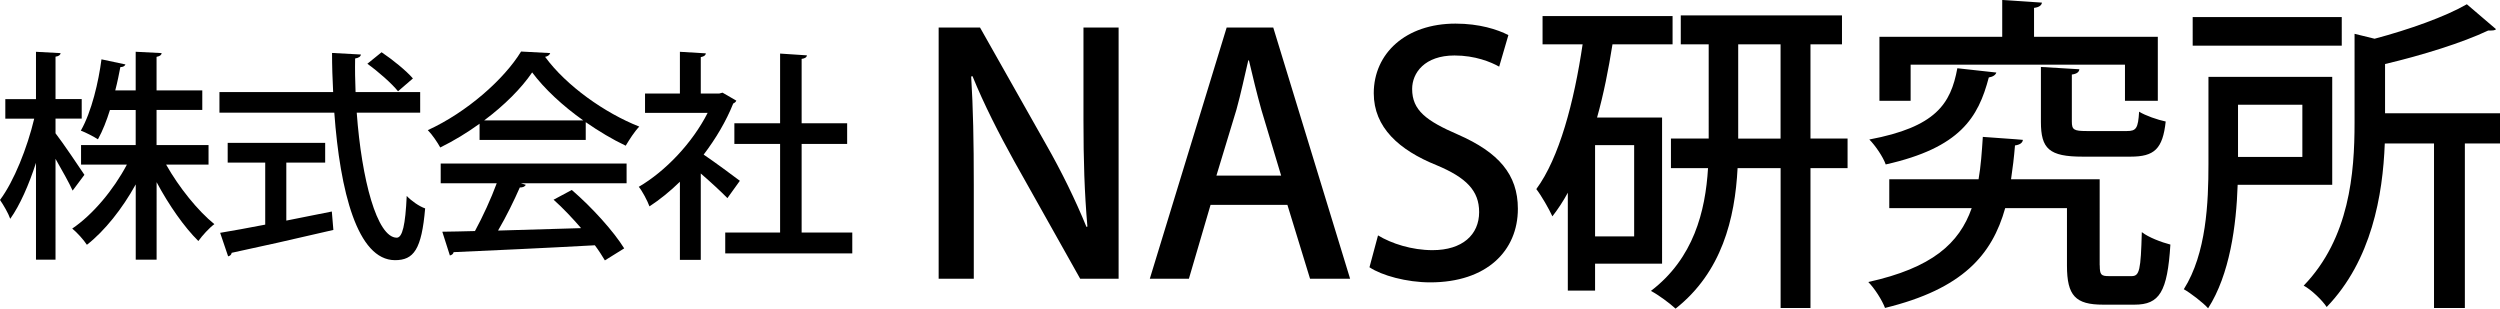
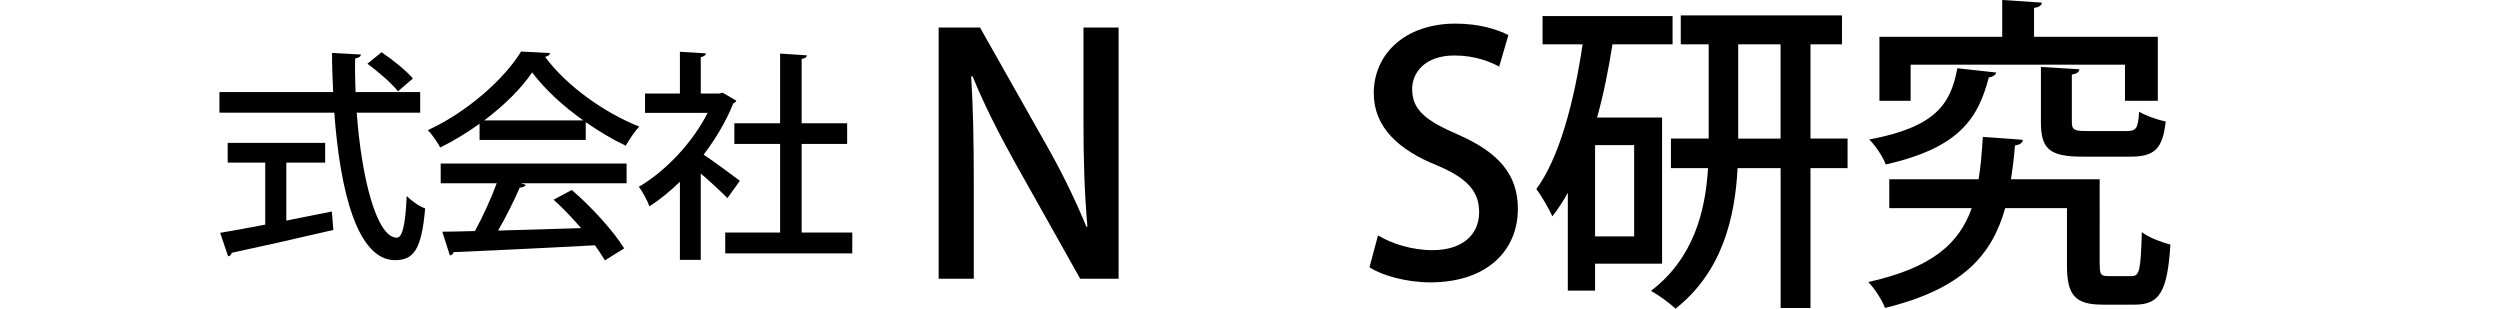
<svg xmlns="http://www.w3.org/2000/svg" xmlns:xlink="http://www.w3.org/1999/xlink" version="1.1" id="Layer_1" x="0px" y="0px" viewBox="0 0 564.16 69.65" style="enable-background:new 0 0 564.16 69.65;" xml:space="preserve">
  <style type="text/css">
	.st0{clip-path:url(#SVGID_2_);}
</style>
  <g>
    <defs>
      <rect id="SVGID_1_" y="0" width="564.16" height="69.65" />
    </defs>
    <clipPath id="SVGID_2_">
      <use xlink:href="#SVGID_1_" style="overflow:visible;" />
    </clipPath>
-     <path class="st0" d="M12.53,30.08c1.5,1.9,5.56,7.92,6.52,9.37l-2.66,3.56c-0.75-1.7-2.41-4.61-3.86-7.17V58.6H8.12V36.75   c-1.6,4.96-3.66,9.62-5.81,12.63c-0.45-1.3-1.55-3.16-2.31-4.26c3.16-4.21,6.16-11.78,7.72-18.34H1.2v-4.41h6.92V11.69l5.56,0.3   c-0.05,0.4-0.4,0.7-1.15,0.8v9.57h5.91v4.41h-5.91V30.08z M47.06,37.15h-9.57c2.91,5.16,7.17,10.43,10.88,13.43   c-1.15,0.85-2.71,2.56-3.61,3.81c-3.16-3.11-6.67-8.12-9.42-13.28V58.6h-4.71V41.61c-3.01,5.46-7.02,10.52-11.02,13.63   c-0.75-1.15-2.26-2.81-3.31-3.66c4.61-3.11,9.32-8.72,12.33-14.43H18.29v-4.41h12.33v-7.92h-5.81c-0.75,2.41-1.65,4.71-2.71,6.62   c-1-0.65-2.76-1.55-3.86-1.96c2.46-4.31,4.01-11.08,4.66-16.09l5.41,1.15c-0.15,0.35-0.5,0.6-1.15,0.6   c-0.3,1.55-0.65,3.36-1.15,5.26h4.61v-8.72l5.86,0.3c-0.05,0.45-0.4,0.7-1.15,0.85v7.57h10.32v4.41H35.33v7.92h11.73V37.15z" />
    <path class="st0" d="M94.83,25.42H80.5c1.1,15.08,4.56,28.17,9.02,28.22c1.3,0,1.96-2.86,2.26-9.42c1.05,1.1,2.81,2.35,4.16,2.81   c-0.8,9.27-2.56,11.68-6.82,11.68c-8.47-0.05-12.38-15.49-13.68-33.28H49.52v-4.66h25.66c-0.15-2.91-0.25-5.86-0.25-8.82l6.51,0.35   c-0.05,0.45-0.45,0.75-1.3,0.9c-0.05,2.51,0,5.06,0.1,7.57h14.58V25.42z M64.61,36.7v13.08c3.36-0.65,6.87-1.35,10.27-2.05   l0.35,4.16c-8.37,1.96-17.29,3.96-22.95,5.16c-0.05,0.45-0.4,0.7-0.8,0.8l-1.8-5.31c2.76-0.45,6.26-1.1,10.17-1.85V36.7h-8.47   v-4.46h22v4.46H64.61z M86.11,11.79c2.46,1.65,5.56,4.16,7.07,5.91l-3.36,2.9c-1.4-1.75-4.41-4.41-6.92-6.21L86.11,11.79z" />
    <path class="st0" d="M108.22,31.58v-3.66c-2.76,2-5.81,3.86-8.87,5.36c-0.6-1.1-1.81-2.91-2.81-3.91   c8.77-4.01,17.19-11.43,21.05-17.74l6.57,0.35c-0.1,0.4-0.55,0.75-1.15,0.85c4.76,6.52,13.48,12.68,21.25,15.74   c-1.15,1.2-2.21,2.91-3.06,4.31c-2.96-1.4-6.07-3.26-9.02-5.31v4.01H108.22z M99.45,41.36V36.9h41.95v4.46h-23.85l1.1,0.35   c-0.2,0.4-0.65,0.6-1.35,0.6c-1.25,2.86-3.06,6.57-4.91,9.72c5.81-0.15,12.33-0.35,18.74-0.55c-1.96-2.26-4.11-4.56-6.21-6.41   l4.11-2.2c4.61,3.96,9.47,9.37,11.83,13.18l-4.36,2.71c-0.6-1-1.35-2.2-2.26-3.41c-11.73,0.65-24.05,1.2-31.87,1.55   c-0.1,0.45-0.45,0.65-0.85,0.75l-1.71-5.36c2.11-0.05,4.61-0.05,7.37-0.15c1.75-3.21,3.66-7.37,4.91-10.78H99.45z M131.62,27.17   c-4.61-3.26-8.77-7.12-11.53-10.83c-2.41,3.56-6.26,7.42-10.83,10.83H131.62z" />
    <path class="st0" d="M166.16,22.71c-0.1,0.3-0.4,0.5-0.7,0.65c-1.6,4.01-3.96,7.97-6.67,11.53c2.46,1.65,6.92,4.96,8.17,5.91   l-2.81,3.91c-1.3-1.35-3.81-3.66-6.01-5.56v19.5h-4.71V41.01c-2.21,2.16-4.56,4.06-6.87,5.56c-0.45-1.25-1.65-3.51-2.41-4.41   c6.01-3.51,12.08-9.87,15.54-16.69h-14.13v-4.36h7.87v-9.42l5.86,0.35c-0.05,0.4-0.35,0.7-1.15,0.85v8.22h4.16l0.75-0.2   L166.16,22.71z M180.9,52.48h11.43v4.71h-28.67v-4.71h12.38v-20h-10.32v-4.66h10.32V12.09l6.06,0.4c-0.05,0.4-0.4,0.7-1.2,0.8   v14.53h10.27v4.66H180.9V52.48z" />
    <path class="st0" d="M252.43,62.9h-8.67l-14.89-26.52c-3.41-6.15-6.82-12.82-9.41-19.19l-0.3,0.07c0.44,7.19,0.59,14.52,0.59,24.45   V62.9h-7.93V6.22h9.34l14.82,26.23c3.56,6.22,6.74,12.74,9.19,18.75l0.22-0.07c-0.67-7.71-0.89-14.97-0.89-24.01V6.22h7.93V62.9z" />
-     <path class="st0" d="M304.67,62.9h-9.04l-5.11-16.67h-17.34l-4.89,16.67h-8.82l17.34-56.68h10.52L304.67,62.9z M289.11,39.64   l-4.45-14.82c-1.04-3.7-2-7.71-2.82-11.19h-0.15c-0.82,3.48-1.7,7.63-2.67,11.11l-4.52,14.89H289.11z" />
    <path class="st0" d="M338.31,15.04c-1.85-1.04-5.41-2.52-10.08-2.52c-6.74,0-9.56,3.93-9.56,7.56c0,4.82,3.19,7.19,10.37,10.3   c9.11,4,13.49,8.97,13.49,16.74c0,9.48-7.04,16.6-19.78,16.6c-5.33,0-10.96-1.56-13.71-3.41l1.93-7.19   c3.04,1.85,7.63,3.33,12.3,3.33c6.74,0,10.52-3.48,10.52-8.59c0-4.82-2.89-7.78-9.63-10.59c-8.45-3.41-14.15-8.52-14.15-16.23   c0-8.97,7.19-15.71,18.45-15.71c5.41,0,9.48,1.33,11.93,2.59L338.31,15.04z" />
    <path class="st0" d="M375.06,59.5h-15.11v6.08h-6.15V43.49c-1.04,1.93-2.22,3.7-3.48,5.33c-0.74-1.63-2.52-4.74-3.63-6.15   c5.19-7.04,8.52-19.63,10.45-32.67h-9.04V3.63h29.34V10h-13.56c-0.89,5.63-2,11.26-3.48,16.52h14.67V59.5z M368.77,32.75h-8.82   v20.6h8.82V32.75z M416.93,31.27v6.67h-8.37V69.5h-6.74V37.94h-9.71c-0.59,11.41-3.56,23.49-14,31.71c-1.26-1.18-3.85-3.11-5.56-4   c9.63-7.34,12.3-17.93,12.89-27.71h-8.37v-6.67h8.52V10h-6.3V3.48h36.38V10h-7.11v21.26H416.93z M392.25,31.27h9.56V10h-9.56V31.27   z" />
    <path class="st0" d="M473.84,59.87c0,2.15,0.3,2.44,2.08,2.44h5.11c1.78,0,2.07-1.33,2.3-9.93c1.48,1.18,4.45,2.3,6.45,2.81   c-0.67,10.67-2.45,13.56-8.08,13.56h-7.11c-6.22,0-8.15-2-8.15-8.82V46.97H452.5c-2.96,10.52-9.56,18.23-27.12,22.52   c-0.67-1.78-2.37-4.45-3.78-5.85c14.37-3.18,20.52-8.67,23.34-16.67h-18.6v-6.52h20.15c0.52-2.96,0.74-6.15,0.96-9.56   c8,0.59,8.52,0.59,9.04,0.67c-0.07,0.67-0.67,1.11-1.78,1.26c-0.22,2.67-0.52,5.19-0.89,7.63h20V59.87z M450.5,16.37   c-0.15,0.52-0.74,0.96-1.7,1.11c-2.37,9.04-6.45,15.86-23.26,19.63c-0.59-1.7-2.37-4.3-3.7-5.63c14.97-2.82,18.38-8,19.86-16.08   L450.5,16.37z M431.16,14.6v8.15h-7.04V8.3h27.71V0l8.96,0.59c-0.07,0.59-0.59,1.04-1.78,1.19V8.3h27.93v14.45h-7.41V14.6H431.16z    M460.57,15.11l8.67,0.52c-0.07,0.59-0.52,1.04-1.7,1.19v10.6c0,1.85,0.44,2.15,3.33,2.15h9.11c2.07,0,2.52-0.59,2.74-4.37   c1.41,0.89,4.22,1.85,6,2.22c-0.67,6.22-2.59,7.93-7.93,7.93h-10.82c-7.56,0-9.41-1.78-9.41-7.85V15.11z" />
-     <path class="st0" d="M526.3,41.71h-21.34c-0.3,9.19-1.78,20.23-6.67,27.86c-1.11-1.26-4-3.48-5.48-4.3   c5.11-8.08,5.56-19.63,5.56-28.23V17.34h27.93V41.71z M528.45,10.3h-33.64V3.85h33.64V10.3z M519.56,23.64h-14.52v11.78h14.52   V23.64z M564.16,25.56v6.82h-7.93V69.5h-6.96V32.38h-11.11c-0.44,11.63-2.96,26.38-13.11,36.9c-0.96-1.48-3.48-3.93-5.19-4.82   c10.37-10.74,11.48-25.49,11.48-36.75V7.63l4.52,1.11c7.78-2.07,15.93-4.96,20.82-7.78l6.59,5.63c-0.3,0.3-0.74,0.3-1.78,0.3   c-5.78,2.74-14.82,5.56-23.27,7.56v11.11H564.16z" />
  </g>
</svg>